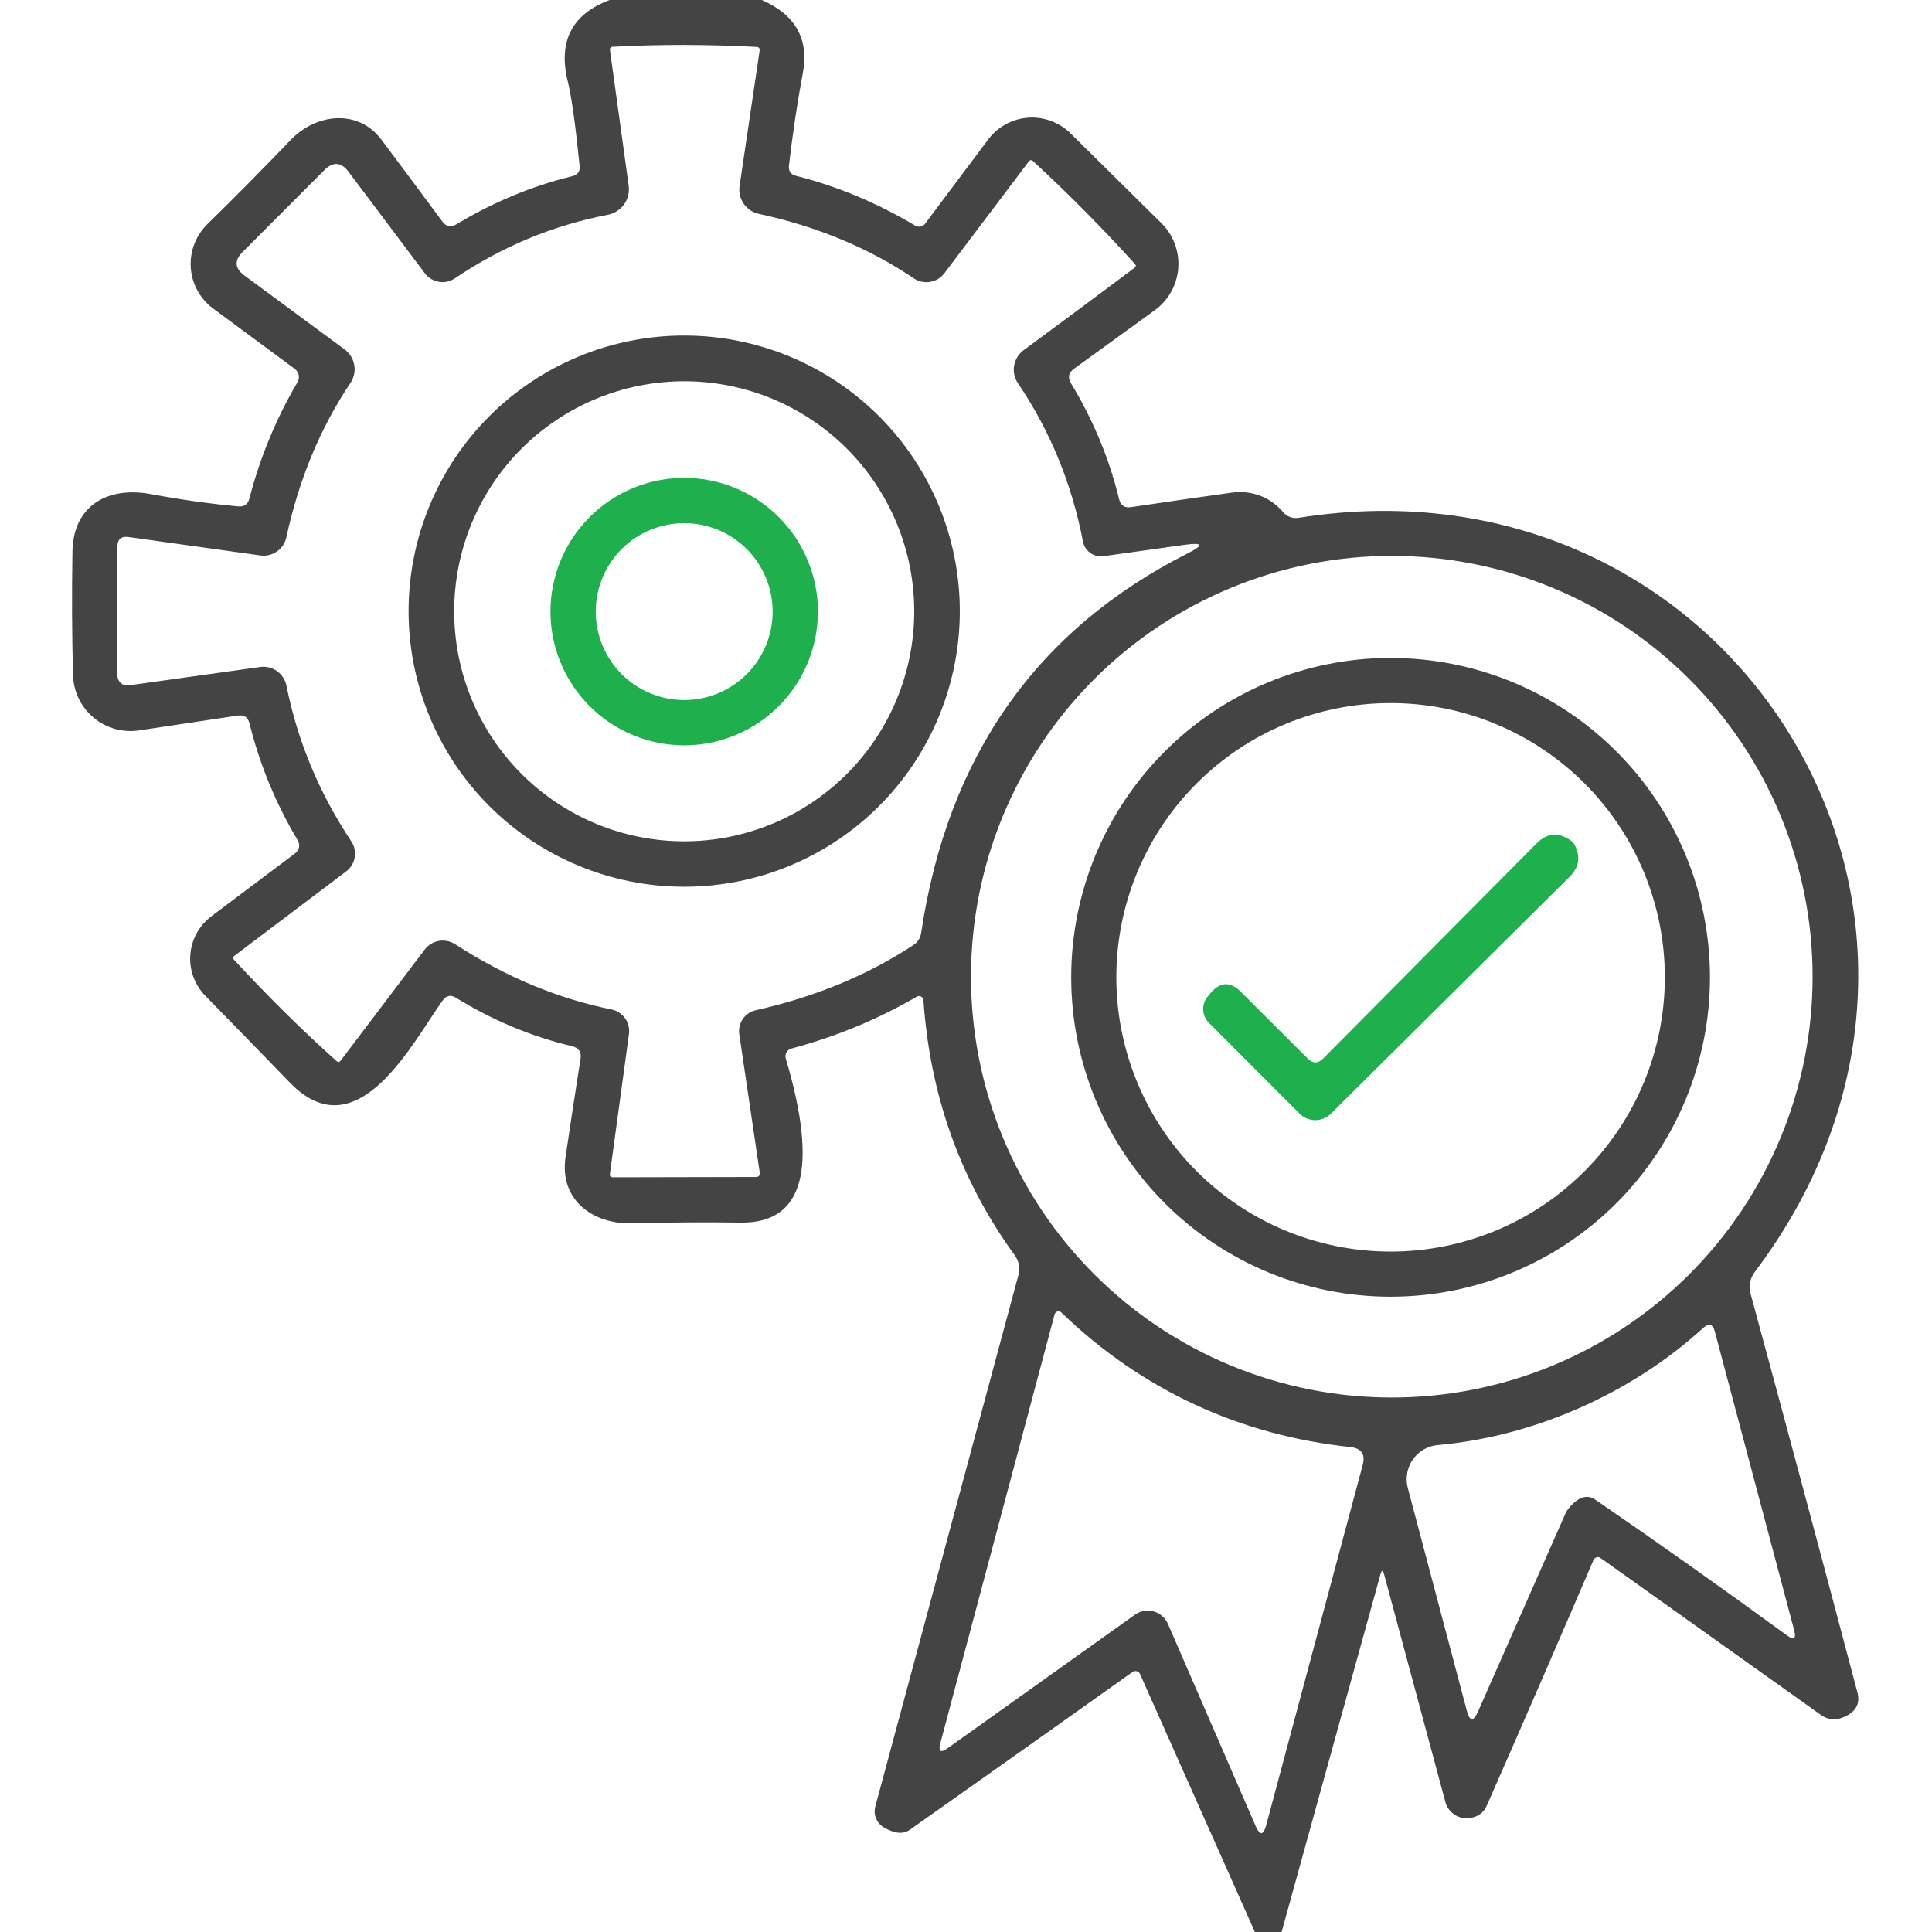
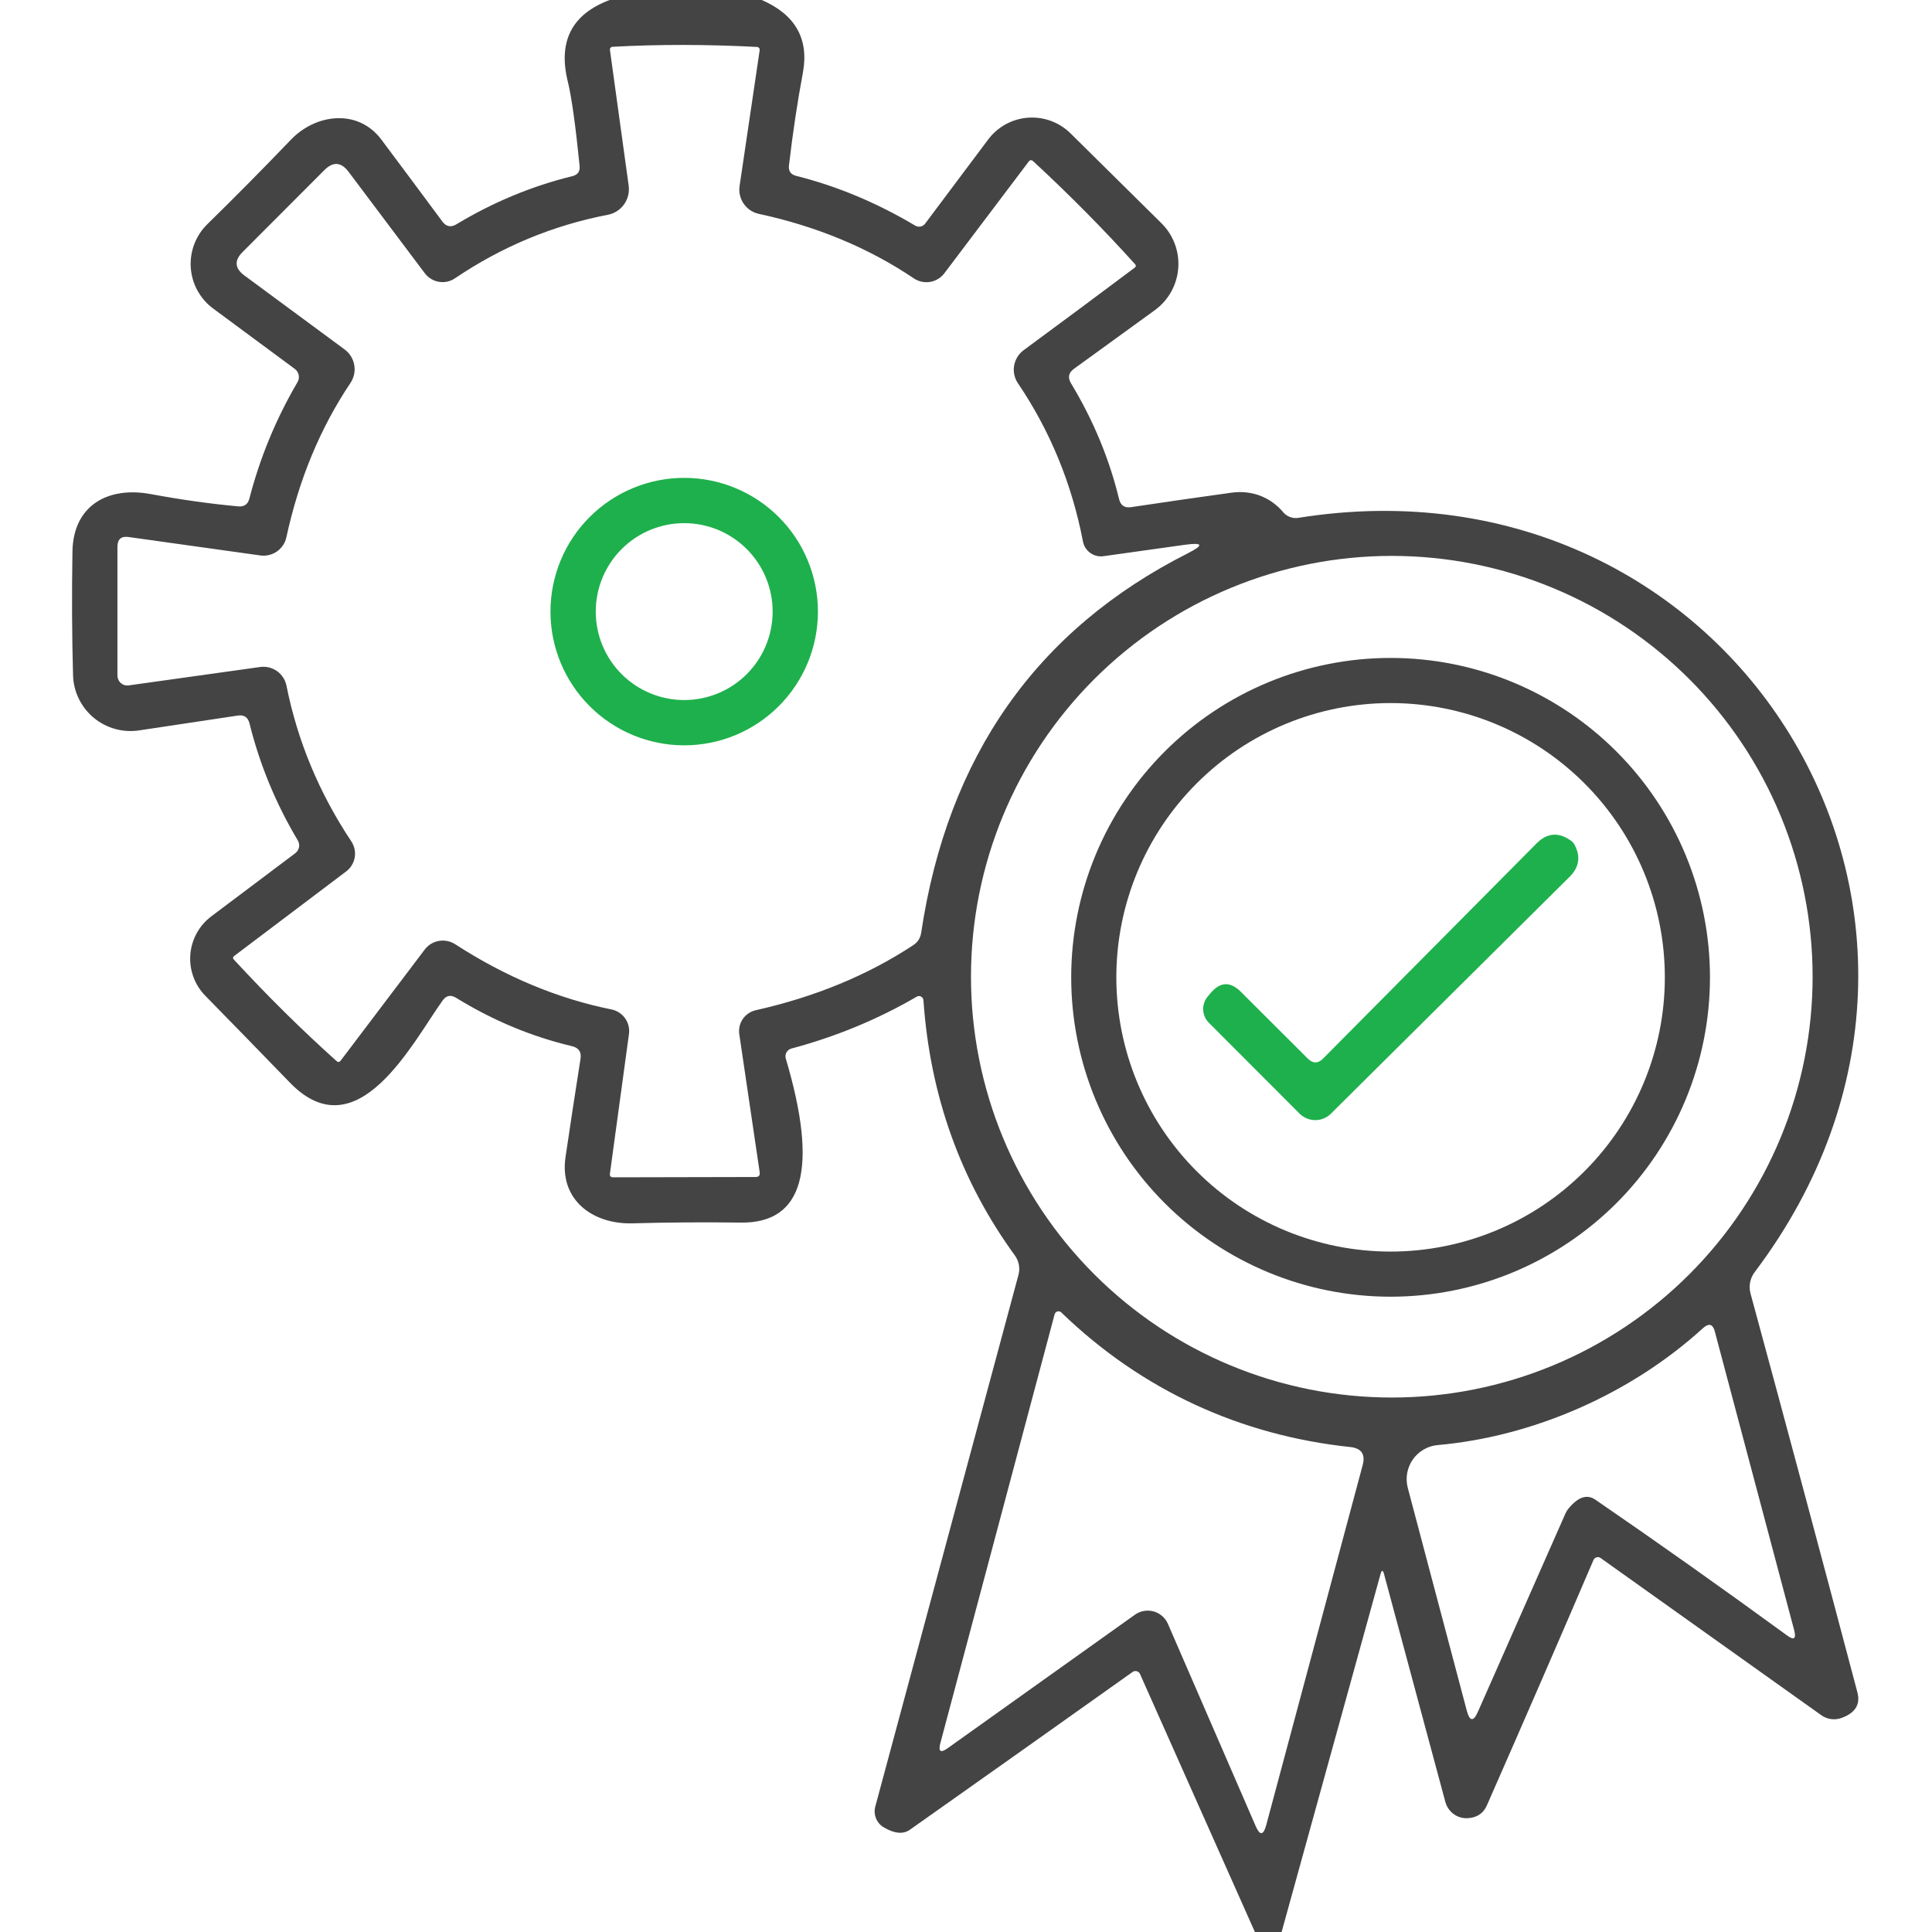
<svg xmlns="http://www.w3.org/2000/svg" width="128" height="128" viewBox="0 0 128 128" fill="none">
  <path d="M40.39 0H50.47C52.703 0.973 53.61 2.587 53.19 4.84C52.83 6.753 52.523 8.797 52.27 10.97C52.23 11.33 52.387 11.557 52.74 11.65C55.453 12.33 58.087 13.43 60.64 14.95C60.745 15.011 60.87 15.032 60.99 15.008C61.109 14.984 61.216 14.917 61.29 14.82L65.47 9.24C65.781 8.825 66.178 8.481 66.633 8.233C67.088 7.984 67.592 7.835 68.109 7.797C68.626 7.76 69.146 7.833 69.632 8.013C70.119 8.193 70.562 8.475 70.93 8.84L76.95 14.79C77.341 15.177 77.642 15.644 77.834 16.159C78.026 16.673 78.104 17.224 78.062 17.772C78.02 18.32 77.86 18.852 77.592 19.332C77.324 19.811 76.955 20.227 76.51 20.55L71.16 24.43C70.793 24.69 70.727 25.013 70.96 25.4C72.433 27.84 73.493 30.393 74.14 33.06C74.24 33.487 74.507 33.667 74.94 33.6C77.153 33.267 79.373 32.947 81.6 32.64C82.92 32.46 84.16 32.92 85.02 33.94C85.139 34.081 85.292 34.188 85.466 34.253C85.639 34.318 85.826 34.337 86.01 34.31C114.87 29.69 134.03 60.72 116.26 84.27C116.105 84.472 115.999 84.707 115.95 84.957C115.901 85.207 115.912 85.465 115.98 85.71C118.313 94.297 120.673 103.103 123.06 112.13C123.267 112.93 122.913 113.493 122 113.82C121.781 113.9 121.546 113.925 121.314 113.894C121.082 113.863 120.861 113.775 120.67 113.64L106.04 103.22C106.002 103.193 105.959 103.175 105.913 103.168C105.867 103.16 105.82 103.163 105.775 103.177C105.73 103.19 105.688 103.214 105.653 103.245C105.617 103.277 105.589 103.316 105.57 103.36C103.37 108.493 101.017 113.91 98.51 119.61C98.277 120.143 97.85 120.427 97.23 120.46C96.902 120.478 96.577 120.381 96.31 120.187C96.043 119.992 95.849 119.711 95.76 119.39L91.7 104.3C91.62 104 91.54 104 91.46 104.3L84.91 128H83.14L75.53 110.91C75.511 110.865 75.481 110.826 75.445 110.793C75.408 110.761 75.365 110.738 75.318 110.724C75.271 110.711 75.222 110.708 75.174 110.716C75.126 110.724 75.08 110.742 75.04 110.77C70.333 114.117 65.417 117.6 60.29 121.22C59.843 121.54 59.26 121.487 58.54 121.06C58.312 120.922 58.136 120.714 58.037 120.467C57.937 120.22 57.921 119.947 57.99 119.69L67.48 84.45C67.536 84.234 67.544 84.009 67.502 83.789C67.461 83.57 67.371 83.362 67.24 83.18C63.64 78.233 61.62 72.597 61.18 66.27C61.176 66.219 61.159 66.17 61.132 66.127C61.104 66.085 61.067 66.049 61.023 66.025C60.978 66.001 60.929 65.989 60.88 65.99C60.831 65.991 60.782 66.005 60.74 66.03C58.167 67.53 55.397 68.677 52.43 69.47C52.362 69.488 52.298 69.52 52.243 69.564C52.187 69.607 52.141 69.661 52.106 69.722C52.072 69.784 52.05 69.852 52.042 69.921C52.034 69.992 52.04 70.062 52.06 70.13C54.233 77.437 53.237 81.06 49.07 81C46.697 80.967 44.297 80.983 41.87 81.05C39.26 81.11 37.04 79.49 37.47 76.64C37.777 74.56 38.107 72.397 38.46 70.15C38.533 69.697 38.343 69.417 37.89 69.31C35.217 68.677 32.66 67.61 30.22 66.11C29.867 65.89 29.57 65.947 29.33 66.28C27.35 69.03 23.68 76.36 19.2 71.72C17.2 69.653 15.333 67.737 13.6 65.97C13.251 65.613 12.982 65.186 12.811 64.717C12.64 64.248 12.571 63.747 12.609 63.249C12.647 62.752 12.791 62.268 13.031 61.83C13.27 61.392 13.601 61.01 14 60.71L19.56 56.53C19.689 56.433 19.778 56.292 19.81 56.135C19.841 55.978 19.813 55.816 19.73 55.68C18.277 53.247 17.21 50.663 16.53 47.93C16.43 47.517 16.167 47.343 15.74 47.41L9.22 48.39C8.687 48.471 8.143 48.438 7.624 48.294C7.105 48.15 6.622 47.897 6.209 47.553C5.795 47.209 5.459 46.781 5.223 46.298C4.987 45.815 4.856 45.287 4.84 44.75C4.767 42.13 4.753 39.393 4.8 36.54C4.85 33.47 7.17 32.2 10.02 32.74C11.993 33.107 13.917 33.377 15.79 33.55C16.177 33.583 16.42 33.413 16.52 33.04C17.227 30.313 18.29 27.74 19.71 25.32C19.794 25.177 19.823 25.008 19.789 24.845C19.756 24.683 19.664 24.538 19.53 24.44L14.12 20.44C13.692 20.123 13.338 19.716 13.082 19.249C12.826 18.782 12.675 18.264 12.639 17.733C12.603 17.201 12.683 16.668 12.873 16.17C13.063 15.673 13.359 15.222 13.74 14.85C15.52 13.11 17.363 11.247 19.27 9.26C20.91 7.54 23.71 7.18 25.26 9.24C26.673 11.127 28.023 12.94 29.31 14.68C29.563 15.02 29.873 15.08 30.24 14.86C32.673 13.393 35.233 12.33 37.92 11.67C38.28 11.583 38.44 11.353 38.4 10.98C38.127 8.273 37.867 6.417 37.62 5.41C36.96 2.743 37.883 0.94 40.39 0ZM71.75 35.88C71.01 32.04 69.573 28.543 67.44 25.39C67.208 25.048 67.118 24.63 67.189 24.221C67.26 23.813 67.486 23.447 67.82 23.2C70.4 21.3 72.85 19.48 75.17 17.74C75.27 17.667 75.277 17.583 75.19 17.49C73.103 15.177 70.857 12.907 68.45 10.68C68.337 10.58 68.237 10.59 68.15 10.71L62.57 18.1C62.34 18.407 62.001 18.613 61.623 18.677C61.245 18.74 60.857 18.655 60.54 18.44C57.553 16.427 54.133 15.003 50.28 14.17C49.871 14.083 49.511 13.843 49.273 13.499C49.035 13.155 48.937 12.733 49 12.32L50.33 3.33C50.334 3.303 50.333 3.276 50.326 3.25C50.319 3.224 50.306 3.2 50.289 3.18C50.273 3.159 50.251 3.142 50.227 3.13C50.203 3.118 50.177 3.111 50.15 3.11C46.843 2.937 43.653 2.933 40.58 3.1C40.554 3.101 40.529 3.108 40.507 3.119C40.484 3.131 40.464 3.147 40.448 3.167C40.431 3.186 40.42 3.21 40.413 3.234C40.407 3.259 40.406 3.285 40.41 3.31L41.65 12.29C41.712 12.73 41.604 13.177 41.347 13.539C41.09 13.9 40.704 14.147 40.27 14.23C36.637 14.93 33.26 16.333 30.14 18.44C29.831 18.651 29.452 18.734 29.082 18.672C28.712 18.611 28.378 18.41 28.15 18.11L23.1 11.39C22.607 10.73 22.07 10.69 21.49 11.27L16.07 16.7C15.51 17.26 15.55 17.777 16.19 18.25L22.83 23.15C23.168 23.399 23.398 23.768 23.471 24.182C23.543 24.595 23.453 25.021 23.22 25.37C21.22 28.35 19.803 31.763 18.97 35.61C18.886 35.987 18.663 36.318 18.344 36.539C18.026 36.759 17.635 36.852 17.25 36.8L8.53 35.58C8.03 35.507 7.78 35.723 7.78 36.23V44.76C7.781 44.854 7.801 44.947 7.84 45.032C7.879 45.117 7.935 45.193 8.005 45.255C8.075 45.316 8.157 45.362 8.246 45.389C8.335 45.416 8.428 45.423 8.52 45.41L17.24 44.19C17.633 44.136 18.032 44.235 18.356 44.465C18.679 44.696 18.902 45.041 18.98 45.43C19.713 49.103 21.147 52.543 23.28 55.75C23.485 56.062 23.564 56.44 23.501 56.807C23.438 57.175 23.237 57.505 22.94 57.73L15.51 63.34C15.423 63.413 15.417 63.49 15.49 63.57C17.73 65.997 20 68.24 22.3 70.3C22.4 70.387 22.49 70.377 22.57 70.27L28.14 62.91C28.369 62.608 28.704 62.403 29.079 62.338C29.453 62.273 29.84 62.353 30.16 62.56C33.5 64.72 36.953 66.16 40.52 66.88C40.883 66.955 41.203 67.165 41.417 67.468C41.63 67.771 41.721 68.143 41.67 68.51L40.41 77.75C40.383 77.917 40.457 78 40.63 78L50.06 77.98C50.273 77.98 50.363 77.873 50.33 77.66L48.98 68.52C48.926 68.168 49.009 67.808 49.211 67.513C49.413 67.218 49.72 67.01 50.07 66.93C54.017 66.043 57.5 64.603 60.52 62.61C60.807 62.417 60.977 62.147 61.03 61.8C62.783 50.1 68.677 41.717 78.71 36.65C79.763 36.117 79.703 35.93 78.53 36.09L73.1 36.85C72.794 36.891 72.483 36.814 72.232 36.633C71.981 36.453 71.808 36.184 71.75 35.88ZM120.09 64.71C120.09 61.049 119.369 57.423 117.968 54.041C116.567 50.658 114.513 47.585 111.924 44.996C109.335 42.407 106.262 40.353 102.879 38.952C99.497 37.551 95.871 36.83 92.21 36.83C84.816 36.83 77.724 39.767 72.496 44.996C67.267 50.224 64.33 57.316 64.33 64.71C64.33 72.104 67.267 79.196 72.496 84.424C77.724 89.653 84.816 92.59 92.21 92.59C95.871 92.59 99.497 91.869 102.879 90.468C106.262 89.067 109.335 87.013 111.924 84.424C114.513 81.835 116.567 78.762 117.968 75.379C119.369 71.997 120.09 68.371 120.09 64.71ZM89.46 95.87C82.2 95.1 75.66 92.12 70.31 86.95C70.278 86.918 70.237 86.895 70.193 86.884C70.149 86.872 70.102 86.874 70.057 86.887C70.013 86.9 69.972 86.925 69.939 86.959C69.906 86.993 69.882 87.034 69.87 87.08L62.3 115.49C62.153 116.05 62.317 116.16 62.79 115.82L75.19 106.98C75.367 106.853 75.571 106.768 75.786 106.73C76 106.692 76.221 106.703 76.431 106.761C76.641 106.82 76.835 106.925 76.999 107.068C77.164 107.211 77.294 107.39 77.38 107.59L83.19 120.98C83.47 121.627 83.703 121.607 83.89 120.92L90.28 97.07C90.473 96.35 90.2 95.95 89.46 95.87ZM103.93 99.93C104.563 99.17 105.153 98.98 105.7 99.36C109.887 102.233 114.113 105.227 118.38 108.34C118.853 108.693 119.017 108.583 118.87 108.01L113.61 88.21C113.477 87.717 113.217 87.643 112.83 87.99C108.04 92.36 101.58 95.18 95.25 95.74C94.922 95.769 94.605 95.87 94.321 96.036C94.036 96.201 93.791 96.427 93.602 96.697C93.414 96.968 93.286 97.276 93.229 97.601C93.171 97.927 93.186 98.261 93.27 98.58L97.18 113.34C97.373 114.06 97.62 114.08 97.92 113.4L103.73 100.24C103.783 100.127 103.85 100.023 103.93 99.93Z" fill="#444444" />
-   <path d="M63.59 40.49C63.59 45.333 61.666 49.977 58.242 53.402C54.817 56.826 50.173 58.75 45.33 58.75C40.487 58.75 35.843 56.826 32.418 53.402C28.994 49.977 27.07 45.333 27.07 40.49C27.07 35.647 28.994 31.003 32.418 27.578C35.843 24.154 40.487 22.23 45.33 22.23C50.173 22.23 54.817 24.154 58.242 27.578C61.666 31.003 63.59 35.647 63.59 40.49ZM60.57 40.5C60.57 36.458 58.964 32.582 56.106 29.724C53.248 26.866 49.372 25.26 45.33 25.26C41.288 25.26 37.412 26.866 34.554 29.724C31.696 32.582 30.09 36.458 30.09 40.5C30.09 44.542 31.696 48.418 34.554 51.276C37.412 54.134 41.288 55.74 45.33 55.74C49.372 55.74 53.248 54.134 56.106 51.276C58.964 48.418 60.57 44.542 60.57 40.5Z" fill="#444444" />
  <path d="M54.19 40.52C54.19 42.87 53.257 45.123 51.595 46.785C49.933 48.447 47.68 49.38 45.33 49.38C42.98 49.38 40.727 48.447 39.065 46.785C37.404 45.123 36.47 42.87 36.47 40.52C36.47 38.17 37.404 35.916 39.065 34.255C40.727 32.593 42.98 31.66 45.33 31.66C47.68 31.66 49.933 32.593 51.595 34.255C53.257 35.916 54.19 38.17 54.19 40.52ZM51.19 40.52C51.19 39.75 51.038 38.988 50.744 38.277C50.449 37.566 50.018 36.92 49.474 36.376C48.929 35.832 48.283 35.401 47.572 35.106C46.862 34.812 46.099 34.66 45.33 34.66C44.56 34.66 43.798 34.812 43.087 35.106C42.377 35.401 41.73 35.832 41.186 36.376C40.642 36.92 40.211 37.566 39.916 38.277C39.622 38.988 39.47 39.75 39.47 40.52C39.47 42.074 40.087 43.565 41.186 44.664C42.285 45.763 43.776 46.38 45.33 46.38C46.884 46.38 48.375 45.763 49.474 44.664C50.573 43.565 51.19 42.074 51.19 40.52Z" fill="#1EB04C" />
  <path d="M113.29 64.75C113.29 67.529 112.743 70.28 111.679 72.848C110.616 75.415 109.057 77.748 107.092 79.713C105.127 81.677 102.795 83.236 100.228 84.299C97.66 85.363 94.909 85.91 92.13 85.91C86.518 85.91 81.136 83.681 77.168 79.713C73.199 75.744 70.97 70.362 70.97 64.75C70.97 59.138 73.199 53.756 77.168 49.788C81.136 45.819 86.518 43.59 92.13 43.59C97.742 43.59 103.124 45.819 107.092 49.788C111.061 53.756 113.29 59.138 113.29 64.75ZM110.3 64.75C110.3 59.931 108.386 55.309 104.978 51.902C101.571 48.494 96.949 46.58 92.13 46.58C87.311 46.58 82.689 48.494 79.282 51.902C75.874 55.309 73.96 59.931 73.96 64.75C73.96 69.569 75.874 74.191 79.282 77.598C82.689 81.006 87.311 82.92 92.13 82.92C96.949 82.92 101.571 81.006 104.978 77.598C108.386 74.191 110.3 69.569 110.3 64.75Z" fill="#444444" />
  <path d="M87.66 70.13L101.79 55.89C102.49 55.177 103.25 55.11 104.07 55.69C104.17 55.757 104.25 55.843 104.31 55.95C104.737 56.743 104.63 57.457 103.99 58.09L88.18 73.78C88.043 73.917 87.881 74.025 87.703 74.099C87.524 74.173 87.333 74.211 87.14 74.211C86.947 74.211 86.755 74.173 86.577 74.099C86.399 74.025 86.237 73.917 86.1 73.78L80.08 67.75C79.857 67.523 79.726 67.222 79.713 66.903C79.7 66.585 79.806 66.274 80.01 66.03L80.2 65.8C80.84 65.04 81.51 65.01 82.21 65.71L86.65 70.14C86.99 70.473 87.327 70.47 87.66 70.13Z" fill="#1EB04C" />
</svg>